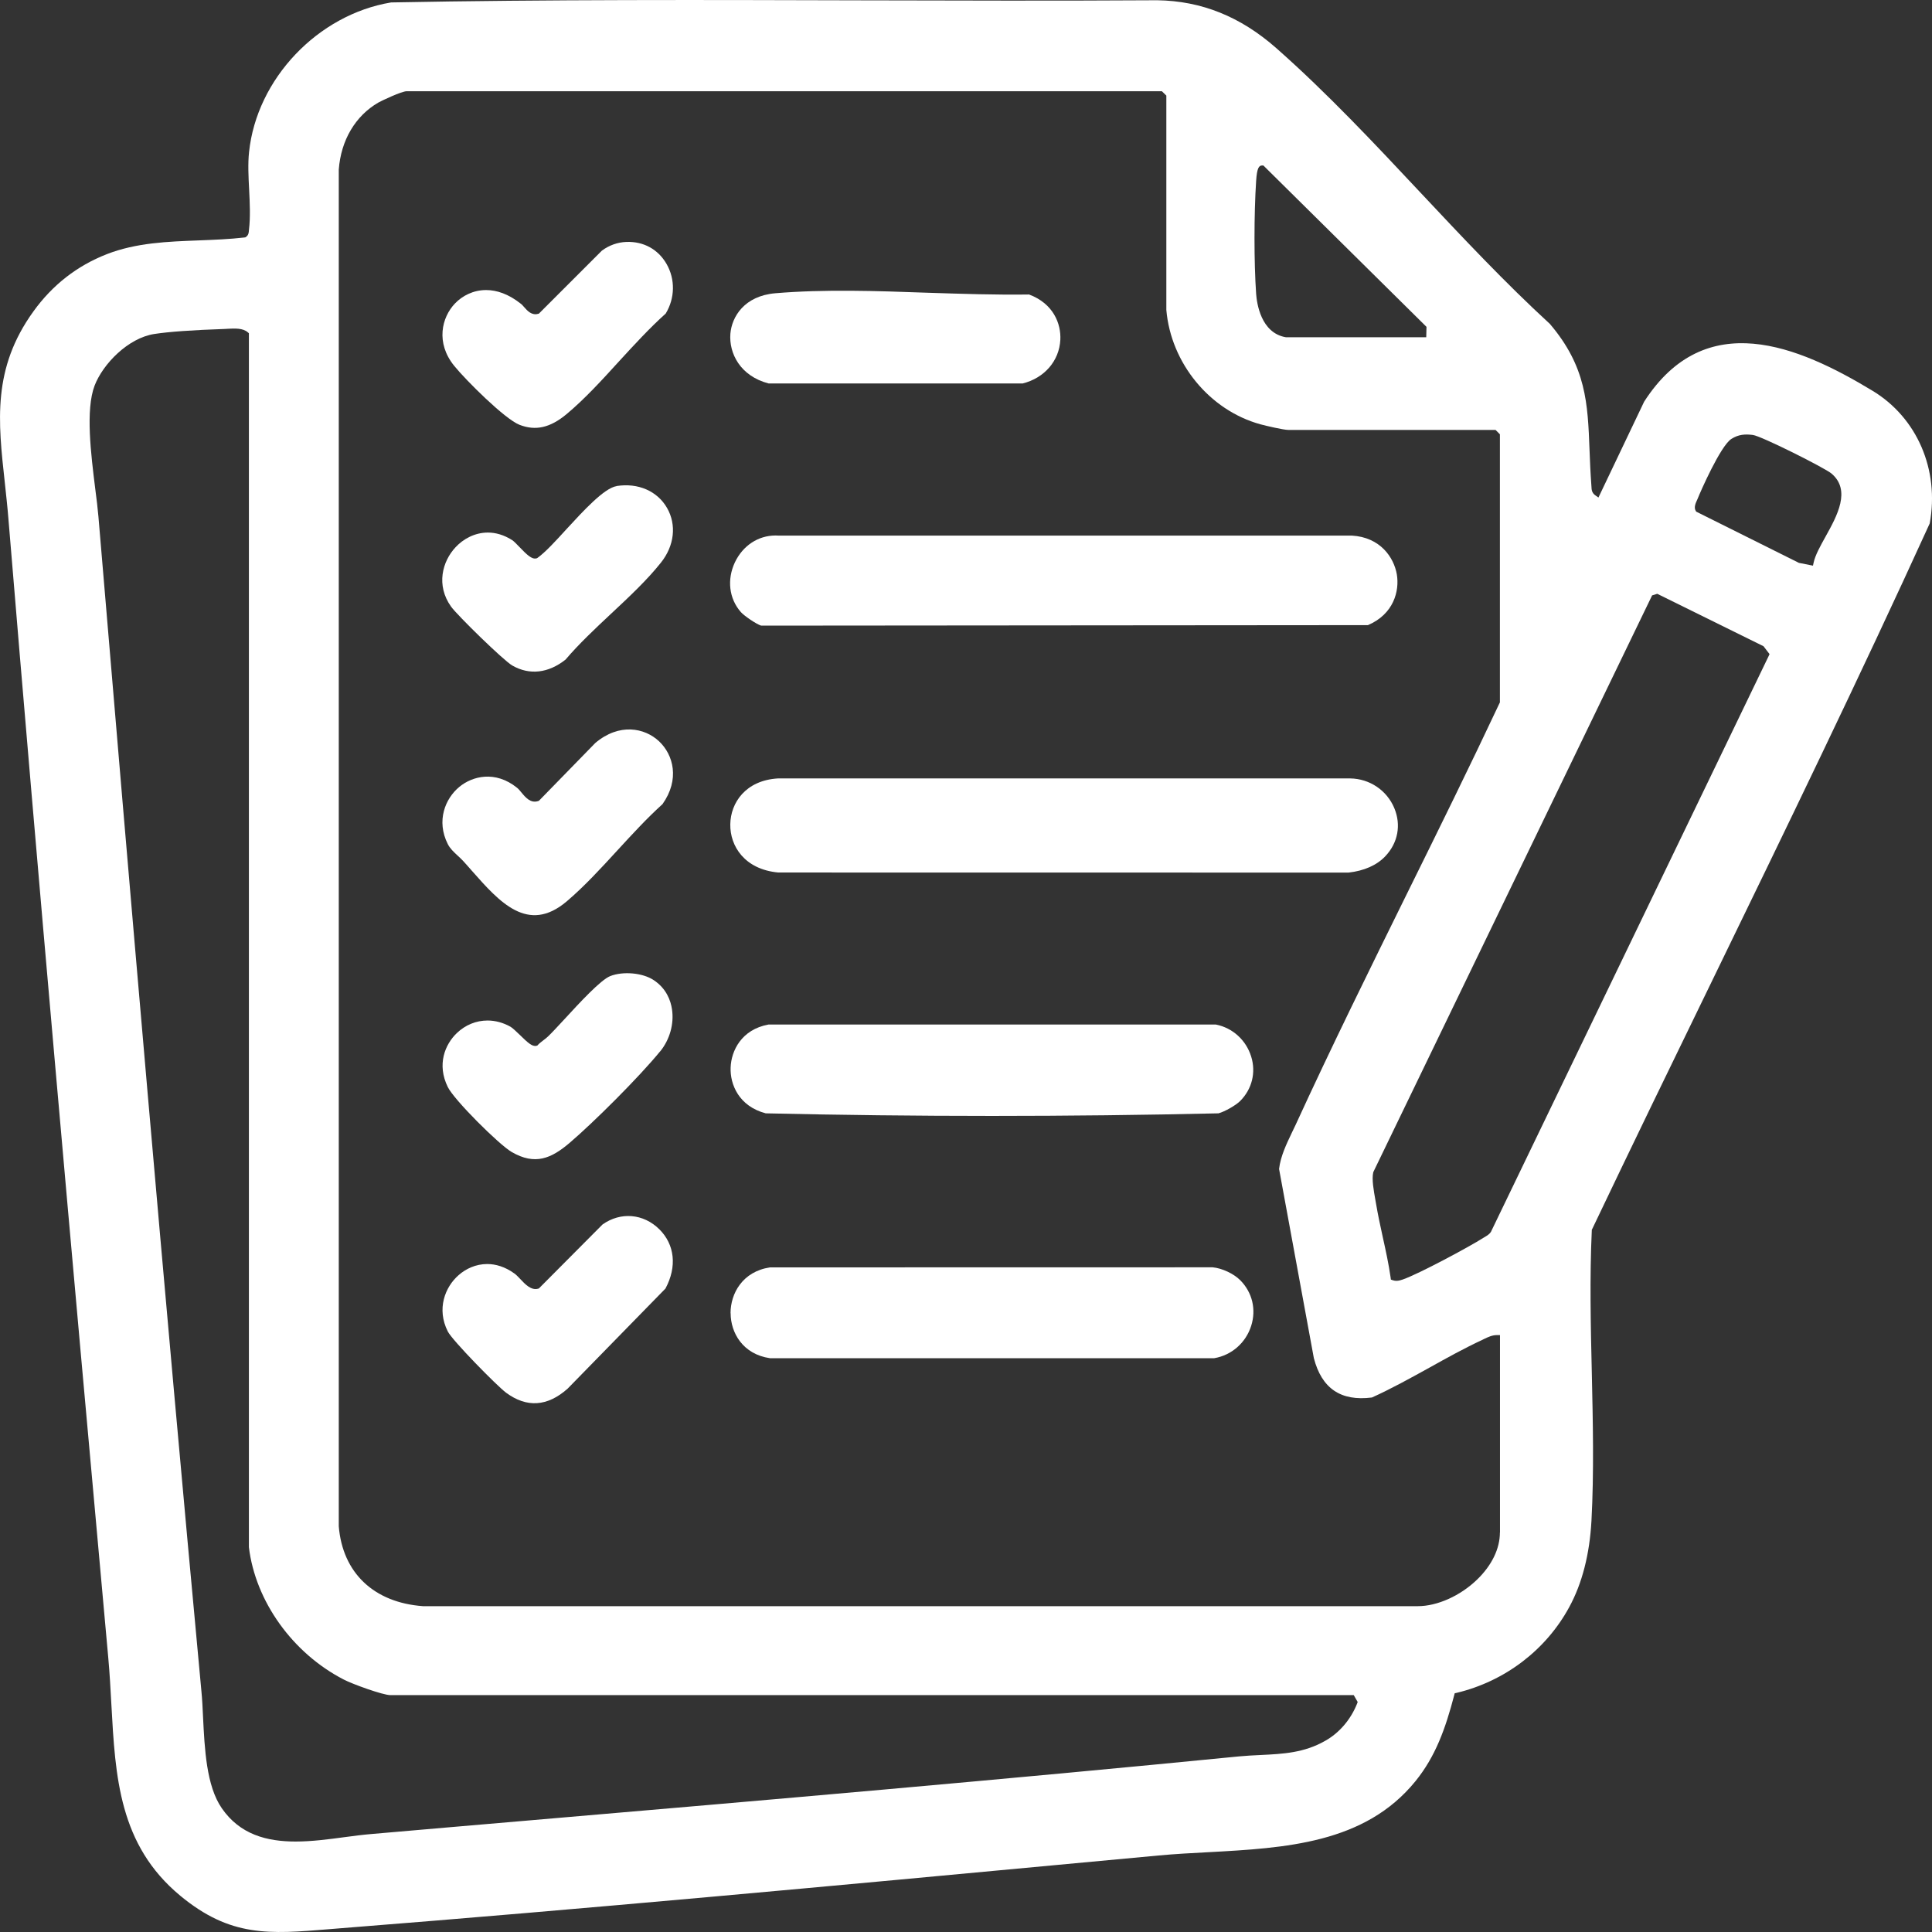
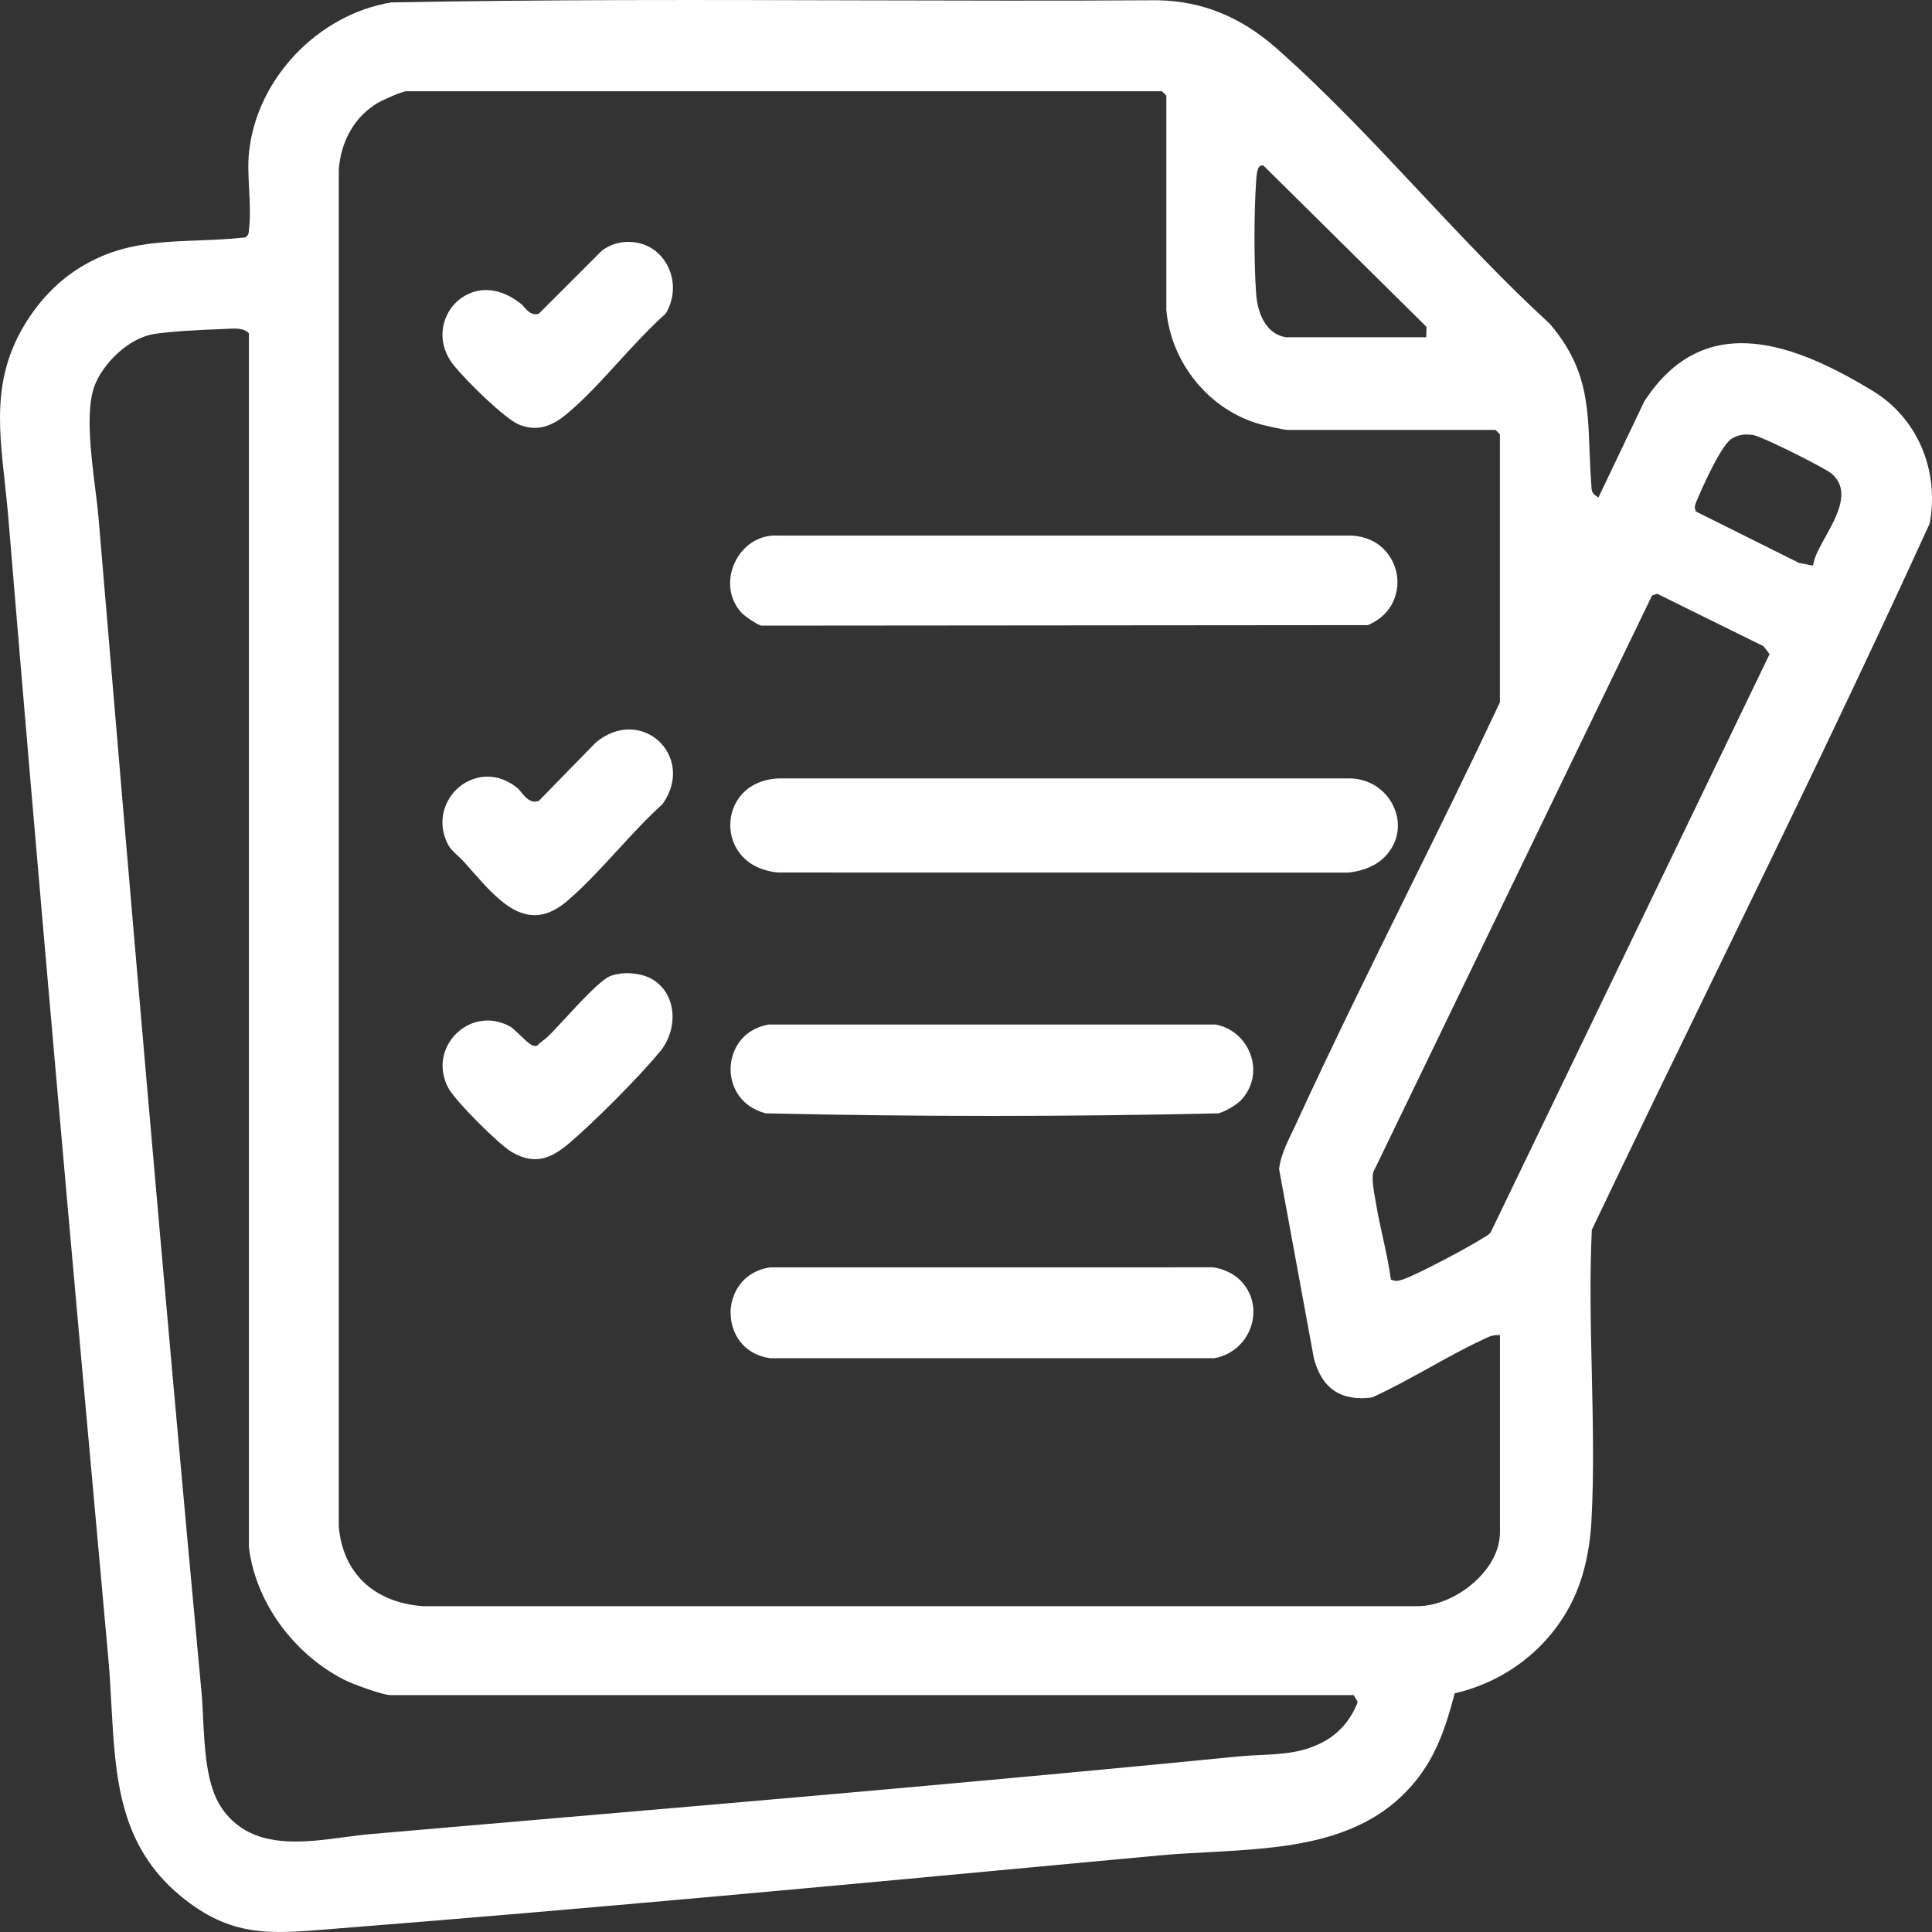
<svg xmlns="http://www.w3.org/2000/svg" width="23" height="23" viewBox="0 0 23 23" fill="none">
  <rect x="0" y="0" width="23" height="23" fill="#333333" stroke="none" />
  <path d="M18.95 14.64L18.954 14.633C19.422 13.651 19.906 12.655 20.374 11.693C21.241 9.909 22.137 8.065 22.973 6.231C23.09 5.593 22.823 4.973 22.292 4.652C21.408 4.117 20.301 3.65 19.573 4.782L19.029 5.923L18.992 5.897C18.949 5.867 18.947 5.826 18.946 5.795C18.946 5.79 18.945 5.785 18.945 5.78C18.934 5.631 18.928 5.492 18.923 5.357C18.902 4.803 18.885 4.366 18.451 3.856C17.918 3.367 17.409 2.824 16.917 2.3C16.367 1.713 15.798 1.106 15.194 0.573C14.767 0.197 14.304 0.011 13.777 0.003C12.603 0.01 11.407 0.007 10.251 0.004C8.416 -0.001 6.519 -0.007 4.656 0.029C3.783 0.174 3.056 0.939 2.965 1.81C2.95 1.949 2.958 2.107 2.966 2.259C2.974 2.42 2.982 2.586 2.964 2.734C2.964 2.737 2.963 2.741 2.963 2.744C2.962 2.765 2.96 2.799 2.928 2.821L2.92 2.826L2.911 2.827C2.729 2.848 2.544 2.855 2.364 2.862C1.999 2.876 1.622 2.889 1.271 3.026C0.917 3.164 0.624 3.393 0.398 3.707C-0.093 4.387 -0.023 5.016 0.057 5.743C0.072 5.886 0.089 6.033 0.101 6.186C0.454 10.455 0.831 14.69 1.289 19.736C1.306 19.923 1.316 20.111 1.326 20.293C1.373 21.153 1.417 21.965 2.147 22.569C2.744 23.063 3.209 23.025 3.912 22.967C3.96 22.963 4.01 22.959 4.06 22.955C6.979 22.725 9.941 22.449 12.806 22.181L13.794 22.089C13.987 22.071 14.189 22.06 14.385 22.05C15.301 22 16.248 21.948 16.852 21.203C17.089 20.91 17.207 20.582 17.312 20.181L17.318 20.158L17.341 20.153C17.916 20.015 18.404 19.643 18.681 19.133C18.835 18.851 18.924 18.504 18.946 18.104C18.977 17.525 18.963 16.921 18.95 16.337C18.937 15.78 18.924 15.204 18.95 14.647V14.64H18.95ZM20.203 5.953C20.206 5.946 20.209 5.94 20.211 5.935C20.239 5.863 20.482 5.307 20.612 5.225C20.699 5.17 20.776 5.167 20.867 5.178C20.969 5.191 21.723 5.57 21.803 5.637C22.039 5.836 21.87 6.141 21.734 6.386C21.67 6.501 21.61 6.609 21.591 6.697L21.583 6.734L21.416 6.701L20.193 6.091L20.187 6.081C20.163 6.041 20.186 5.99 20.203 5.953L20.203 5.953ZM14.954 2.154C14.964 1.998 14.988 1.97 15.025 1.97H15.04L16.982 3.891L16.979 4.015H15.309C15.009 3.965 14.962 3.607 14.954 3.498C14.928 3.127 14.928 2.549 14.954 2.153V2.154ZM16.156 20.281C16.08 20.471 15.946 20.628 15.778 20.723C15.526 20.868 15.274 20.88 15.007 20.893C14.925 20.897 14.839 20.901 14.755 20.909C11.949 21.186 9.093 21.432 6.33 21.669C5.693 21.724 5.055 21.778 4.417 21.834C4.319 21.842 4.216 21.856 4.108 21.87C3.915 21.896 3.714 21.923 3.519 21.923C3.178 21.923 2.857 21.841 2.64 21.526C2.457 21.261 2.436 20.823 2.417 20.437C2.412 20.328 2.407 20.226 2.398 20.136C1.95 15.332 1.544 10.576 1.172 6.153C1.164 6.058 1.15 5.942 1.134 5.82C1.082 5.401 1.017 4.879 1.126 4.591C1.225 4.333 1.525 4.024 1.837 3.976C2.011 3.949 2.294 3.929 2.679 3.916C2.689 3.916 2.7 3.915 2.712 3.914C2.792 3.91 2.892 3.904 2.95 3.956L2.963 3.967V18.418C3.04 19.062 3.483 19.681 4.093 19.995C4.194 20.048 4.558 20.18 4.647 20.18H16.116L16.163 20.262L16.156 20.28L16.156 20.281ZM17.856 18.244C17.856 18.436 17.76 18.635 17.585 18.804C17.385 18.998 17.111 19.121 16.879 19.121C16.87 19.121 16.861 19.121 16.853 19.121H5.036C4.451 19.079 4.078 18.724 4.033 18.17V2.019C4.059 1.67 4.23 1.38 4.504 1.221C4.543 1.199 4.781 1.086 4.842 1.086H13.832L13.885 1.138V3.69C13.94 4.324 14.4 4.884 15.004 5.051C15.073 5.07 15.283 5.118 15.335 5.118H17.804L17.856 5.17V8.362L17.852 8.37C17.497 9.125 17.122 9.886 16.758 10.622C16.313 11.525 15.851 12.46 15.425 13.389C15.41 13.422 15.394 13.455 15.378 13.487C15.313 13.624 15.245 13.765 15.227 13.916L15.641 16.168C15.735 16.529 15.961 16.684 16.332 16.637C16.563 16.533 16.793 16.405 17.016 16.282C17.222 16.167 17.435 16.049 17.648 15.95L17.67 15.939C17.714 15.918 17.764 15.894 17.818 15.894H17.857V18.244H17.856ZM17.751 14.662L17.75 14.664C17.73 14.695 17.702 14.71 17.678 14.725C17.672 14.728 17.666 14.732 17.661 14.735C17.492 14.843 16.888 15.167 16.7 15.232C16.679 15.239 16.653 15.248 16.624 15.248C16.61 15.248 16.596 15.246 16.581 15.241L16.558 15.233L16.555 15.209C16.532 15.047 16.496 14.883 16.461 14.725C16.433 14.596 16.404 14.464 16.382 14.333C16.379 14.317 16.377 14.3 16.373 14.282C16.354 14.174 16.329 14.04 16.348 13.957L16.351 13.949L19.668 7.088L19.729 7.069L20.994 7.693L21.066 7.787L21.056 7.809L17.751 14.661V14.662Z" fill="white" />
  <path d="M16.599 9.621C16.511 9.409 16.305 9.27 16.074 9.267H9.261C8.876 9.29 8.698 9.557 8.694 9.812C8.689 10.072 8.864 10.35 9.265 10.387L16.054 10.388C16.24 10.367 16.392 10.3 16.493 10.192C16.643 10.033 16.682 9.82 16.599 9.621L16.599 9.621Z" fill="white" />
  <path d="M16.629 6.838C16.594 6.637 16.433 6.395 16.092 6.376H9.261C9.252 6.376 9.243 6.375 9.233 6.375C9.026 6.375 8.844 6.495 8.749 6.694C8.652 6.9 8.679 7.127 8.82 7.287C8.86 7.332 9.003 7.43 9.061 7.448L16.285 7.442C16.592 7.311 16.662 7.035 16.629 6.838Z" fill="white" />
  <path d="M8.698 15.633C8.698 15.866 8.843 16.122 9.166 16.169H14.455C14.662 16.134 14.831 15.986 14.895 15.784C14.957 15.589 14.909 15.386 14.765 15.241C14.688 15.163 14.547 15.097 14.436 15.087L9.166 15.088C8.841 15.137 8.697 15.397 8.697 15.633H8.698Z" fill="white" />
  <path d="M14.765 13.106C14.905 12.965 14.954 12.767 14.895 12.578C14.834 12.381 14.673 12.236 14.475 12.197H9.148C8.827 12.256 8.705 12.509 8.698 12.709C8.69 12.909 8.796 13.17 9.116 13.254C10.904 13.295 12.718 13.295 14.506 13.254C14.582 13.233 14.714 13.158 14.765 13.106Z" fill="white" />
-   <path d="M12.623 4.046C12.633 3.855 12.541 3.614 12.251 3.506C11.861 3.512 11.445 3.498 11.043 3.485C10.437 3.463 9.809 3.442 9.231 3.491C8.862 3.522 8.712 3.77 8.695 3.973C8.677 4.204 8.81 4.476 9.15 4.565H12.175C12.434 4.5 12.61 4.296 12.623 4.046Z" fill="white" />
-   <path d="M7.341 5.787C7.193 5.81 6.946 6.08 6.746 6.297C6.615 6.441 6.49 6.577 6.398 6.642L6.392 6.646L6.386 6.647C6.332 6.662 6.273 6.605 6.182 6.51C6.151 6.478 6.119 6.445 6.102 6.433C6 6.367 5.9 6.34 5.808 6.34C5.649 6.34 5.512 6.419 5.424 6.514C5.266 6.682 5.188 6.967 5.37 7.222C5.446 7.327 5.996 7.865 6.099 7.923C6.303 8.04 6.528 8.015 6.733 7.852C6.892 7.665 7.087 7.482 7.276 7.305C7.487 7.108 7.705 6.904 7.869 6.697C8.029 6.496 8.056 6.247 7.941 6.047C7.826 5.846 7.596 5.746 7.341 5.786L7.341 5.787Z" fill="white" />
  <path d="M7.859 12.517C7.973 12.377 8.026 12.19 8 12.016C7.985 11.913 7.934 11.768 7.782 11.668C7.651 11.581 7.419 11.56 7.265 11.62C7.152 11.664 6.901 11.936 6.718 12.135C6.64 12.219 6.573 12.292 6.526 12.337C6.51 12.353 6.489 12.369 6.469 12.384C6.446 12.402 6.422 12.42 6.404 12.439L6.397 12.447L6.386 12.45C6.337 12.463 6.282 12.412 6.189 12.321C6.146 12.28 6.103 12.238 6.077 12.223C5.99 12.174 5.896 12.149 5.804 12.149C5.671 12.149 5.541 12.2 5.437 12.3C5.299 12.433 5.198 12.671 5.331 12.941C5.407 13.096 5.941 13.627 6.091 13.714C6.37 13.876 6.563 13.792 6.783 13.604C7.062 13.366 7.604 12.828 7.858 12.517L7.859 12.517Z" fill="white" />
-   <path d="M7.923 15.338C8.061 15.08 8.033 14.817 7.85 14.635C7.661 14.447 7.389 14.424 7.173 14.577L6.415 15.339L6.404 15.342C6.322 15.363 6.253 15.29 6.193 15.226C6.168 15.2 6.145 15.175 6.123 15.16C6.012 15.08 5.901 15.048 5.8 15.048C5.665 15.048 5.546 15.104 5.46 15.18C5.298 15.321 5.195 15.583 5.331 15.851C5.384 15.957 5.915 16.498 6.025 16.58C6.27 16.761 6.516 16.746 6.757 16.532L7.923 15.339V15.338Z" fill="white" />
  <path d="M7.087 8.845L6.416 9.533L6.408 9.536C6.318 9.567 6.257 9.494 6.208 9.435C6.19 9.413 6.172 9.391 6.155 9.378C5.894 9.168 5.622 9.241 5.469 9.367C5.3 9.506 5.191 9.772 5.331 10.049C5.358 10.102 5.4 10.141 5.445 10.183C5.468 10.204 5.492 10.226 5.515 10.251C5.549 10.289 5.584 10.327 5.619 10.368C5.946 10.738 6.284 11.121 6.745 10.732C6.954 10.555 7.157 10.334 7.353 10.12C7.526 9.932 7.704 9.738 7.887 9.573C8.095 9.279 8.017 8.986 7.846 8.825C7.673 8.663 7.371 8.605 7.087 8.845H7.087Z" fill="white" />
  <path d="M5.418 3.611C5.257 3.778 5.185 4.082 5.407 4.355C5.548 4.529 6.009 4.988 6.184 5.057C6.376 5.132 6.549 5.093 6.745 4.93C6.96 4.751 7.168 4.523 7.369 4.302C7.549 4.106 7.735 3.903 7.925 3.733C8.036 3.55 8.04 3.324 7.935 3.142C7.835 2.968 7.662 2.873 7.458 2.88C7.352 2.884 7.251 2.92 7.165 2.984L6.415 3.734L6.406 3.736C6.33 3.758 6.277 3.699 6.239 3.655C6.225 3.639 6.212 3.624 6.199 3.615C6.053 3.499 5.912 3.453 5.787 3.453C5.633 3.453 5.504 3.522 5.418 3.611Z" fill="white" />
</svg>